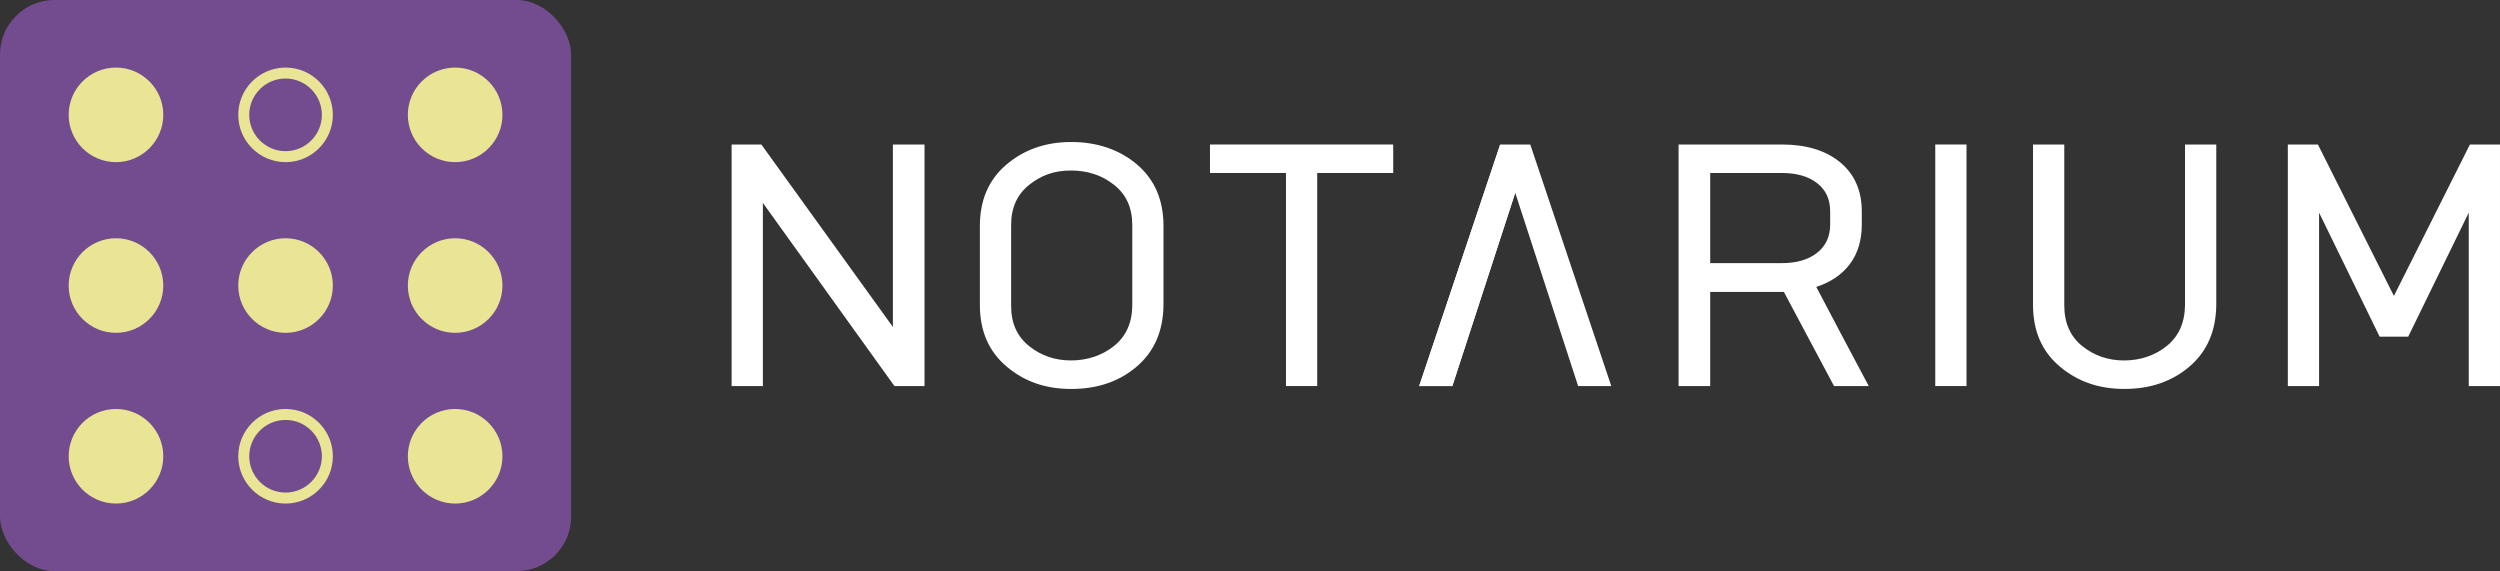
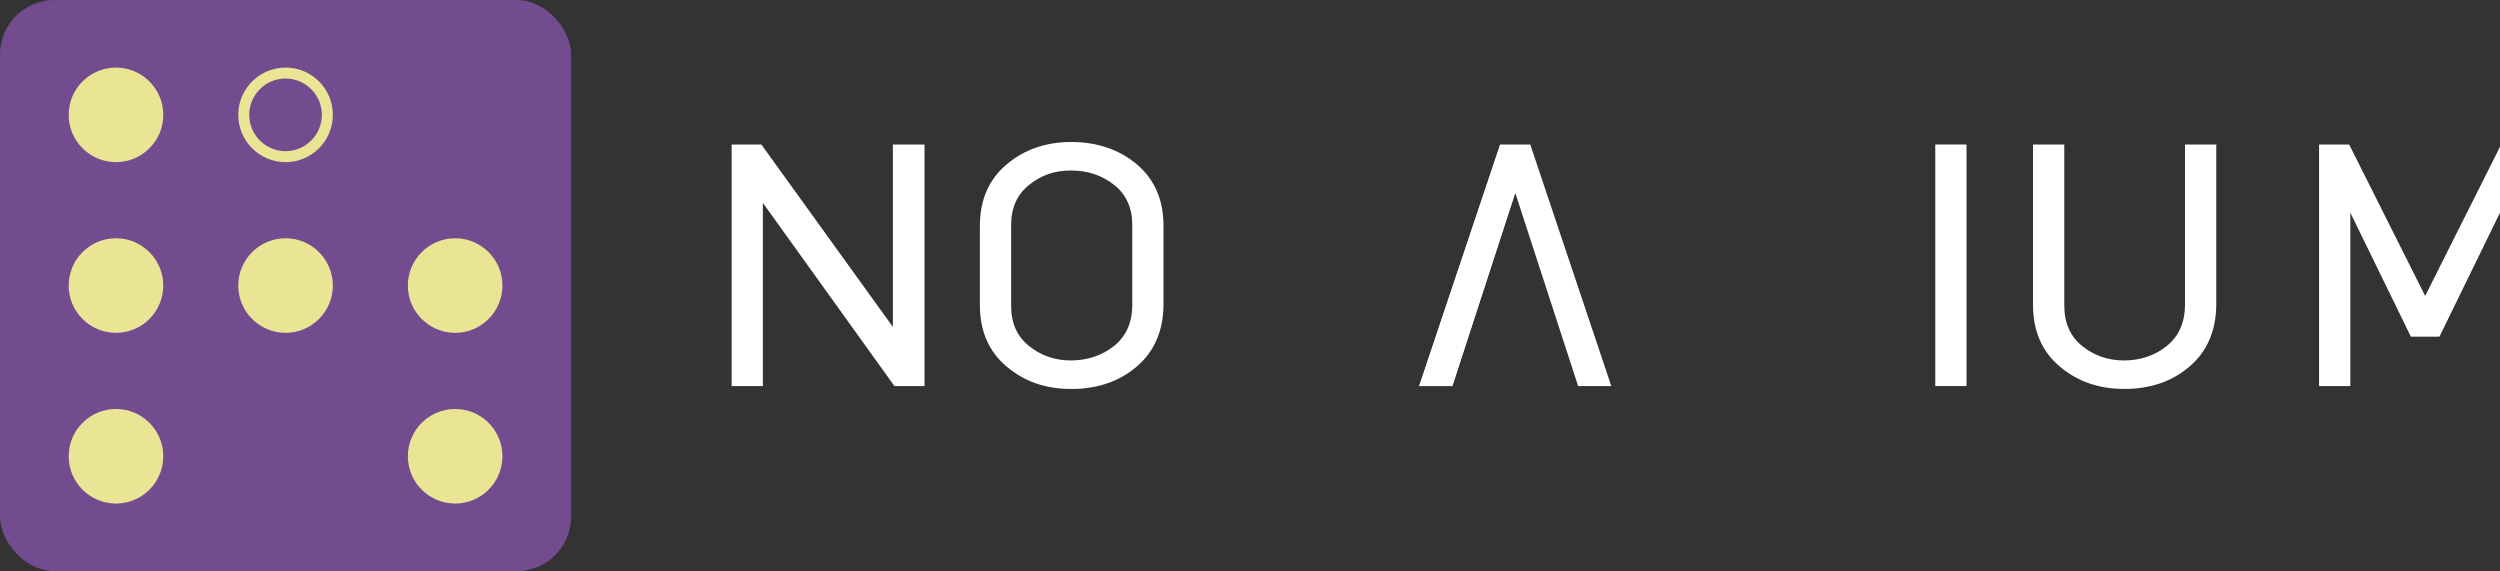
<svg xmlns="http://www.w3.org/2000/svg" id="Camada_2" data-name="Camada 2" width="928" height="212" viewBox="0 0 928 212">
  <rect x="0" y="0" width="928" height="212" fill="#333333" stroke="none" />
  <defs>
    <style>      .cls-1 {        fill: #e9e594;      }      .cls-2 {        fill: #fff;      }      .cls-3 {        fill: #724c8f;      }    </style>
  </defs>
  <g id="Camada_1-2" data-name="Camada 1">
    <g>
      <rect class="cls-3" width="212" height="212" rx="20.24" ry="20.24" />
      <g>
        <path class="cls-2" d="M271.58,53.64h11.03l48.83,67.72V53.64h11.74v89.66h-11.17l-48.83-67.98v67.98h-11.6V53.64Z" />
        <path class="cls-2" d="M363.73,83.89c0-9.64,3.29-17.24,9.88-22.82,6.59-5.58,14.6-8.36,24.06-8.36s17.87,2.79,24.41,8.36c6.54,5.58,9.81,13.18,9.81,22.82v29.31c-.1,9.64-3.39,17.24-9.88,22.82-6.49,5.58-14.61,8.36-24.34,8.36s-17.47-2.79-24.06-8.36c-6.59-5.57-9.88-13.18-9.88-22.82v-29.31ZM375.33,113.6c0,6.34,2.22,11.29,6.66,14.85,4.44,3.57,9.62,5.35,15.54,5.35s11.53-1.78,15.97-5.35c4.44-3.57,6.7-8.52,6.8-14.85v-30.11c0-6.33-2.24-11.29-6.73-14.85-4.49-3.57-9.83-5.35-16.04-5.35s-11.1,1.79-15.54,5.35c-4.44,3.57-6.66,8.52-6.66,14.85v30.11Z" />
-         <path class="cls-2" d="M449.14,53.64h68.02v10.57h-28.21v79.09h-11.6v-79.09h-28.21v-10.57Z" />
-         <path class="cls-2" d="M661.46,53.64c9.07,0,16.28,2.21,21.62,6.62,5.34,4.42,8.02,10.51,8.02,18.27v4.82c0,5.8-1.46,10.66-4.37,14.59-2.91,3.93-7.09,6.78-12.53,8.56,3.15,5.98,6.4,12.13,9.74,18.47,3.34,6.34,6.59,12.45,9.74,18.33h-12.89l-18.61-34.93h-27.35v34.93h-11.74V53.64h38.38ZM634.83,97.67h26.63c5.44,0,9.78-1.27,13.03-3.81,3.24-2.54,4.87-6.04,4.87-10.51v-4.82c0-4.55-1.62-8.07-4.87-10.57-3.25-2.5-7.59-3.75-13.03-3.75h-26.63v33.46Z" />
        <path class="cls-2" d="M718.37,53.64h11.6v89.66h-11.6V53.64Z" />
        <path class="cls-2" d="M822.68,53.64v59.55c-.1,9.64-3.39,17.24-9.88,22.82-6.49,5.58-14.56,8.36-24.2,8.36s-17.47-2.79-24.06-8.36c-6.59-5.57-9.88-13.18-9.88-22.82v-59.55h11.6v59.69c0,6.51,2.22,11.56,6.66,15.12,4.44,3.57,9.62,5.35,15.54,5.35s11.38-1.78,15.82-5.35c4.44-3.57,6.7-8.61,6.8-15.12v-59.69h11.6Z" />
-         <path class="cls-2" d="M928,143.31h-11.6v-64.37l-22.48,46.04h-10.6l-22.48-46.04v64.37h-11.6V53.64h11.17l28.21,56.21,28.21-56.21h11.17v89.66Z" />
+         <path class="cls-2" d="M928,143.31v-64.37l-22.48,46.04h-10.6l-22.48-46.04v64.37h-11.6V53.64h11.17l28.21,56.21,28.21-56.21h11.17v89.66Z" />
        <g>
          <path class="cls-2" d="M562.45,71.57l-23.34,71.73h-12.31l30.07-89.66h11.17l30.07,89.66h-12.31l-23.34-71.73Z" />
          <polygon class="cls-2" points="562.45 71.57 539.11 143.31 526.8 143.31 556.87 53.64 562.45 71.57" />
        </g>
      </g>
      <g>
-         <path class="cls-1" d="M168.95,60.19c9.68,0,17.56-7.87,17.56-17.56s-7.87-17.55-17.56-17.55-17.56,7.87-17.56,17.55,7.87,17.56,17.56,17.56Z" />
        <path class="cls-1" d="M168.95,88.44c-9.68,0-17.56,7.87-17.56,17.56s7.87,17.55,17.56,17.55,17.56-7.87,17.56-17.55-7.87-17.56-17.56-17.56Z" />
        <path class="cls-1" d="M168.95,151.81c-9.68,0-17.56,7.87-17.56,17.55s7.87,17.56,17.56,17.56,17.56-7.87,17.56-17.56-7.87-17.55-17.56-17.55Z" />
        <path class="cls-1" d="M106,25.08c-9.68,0-17.56,7.87-17.56,17.55s7.87,17.56,17.56,17.56,17.56-7.87,17.56-17.56-7.87-17.55-17.56-17.55ZM106,56.11c-7.43,0-13.48-6.05-13.48-13.48s6.05-13.48,13.48-13.48,13.48,6.05,13.48,13.48-6.05,13.48-13.48,13.48Z" />
        <path class="cls-1" d="M106,88.44c-9.68,0-17.56,7.87-17.56,17.56s7.87,17.55,17.56,17.55,17.56-7.87,17.56-17.55-7.87-17.56-17.56-17.56Z" />
-         <path class="cls-1" d="M106,151.81c-9.68,0-17.56,7.87-17.56,17.55s7.87,17.56,17.56,17.56,17.56-7.87,17.56-17.56-7.87-17.55-17.56-17.55ZM106,182.84c-7.43,0-13.48-6.05-13.48-13.48s6.05-13.48,13.48-13.48,13.48,6.05,13.48,13.48-6.05,13.48-13.48,13.48Z" />
        <path class="cls-1" d="M43.05,25.08c-9.68,0-17.56,7.87-17.56,17.55s7.87,17.56,17.56,17.56,17.56-7.87,17.56-17.56-7.87-17.55-17.56-17.55Z" />
        <path class="cls-1" d="M43.05,88.44c-9.68,0-17.56,7.87-17.56,17.56s7.87,17.55,17.56,17.55,17.56-7.87,17.56-17.55-7.87-17.56-17.56-17.56Z" />
        <path class="cls-1" d="M43.05,151.81c-9.68,0-17.56,7.87-17.56,17.55s7.87,17.56,17.56,17.56,17.56-7.87,17.56-17.56-7.87-17.55-17.56-17.55Z" />
      </g>
    </g>
  </g>
</svg>